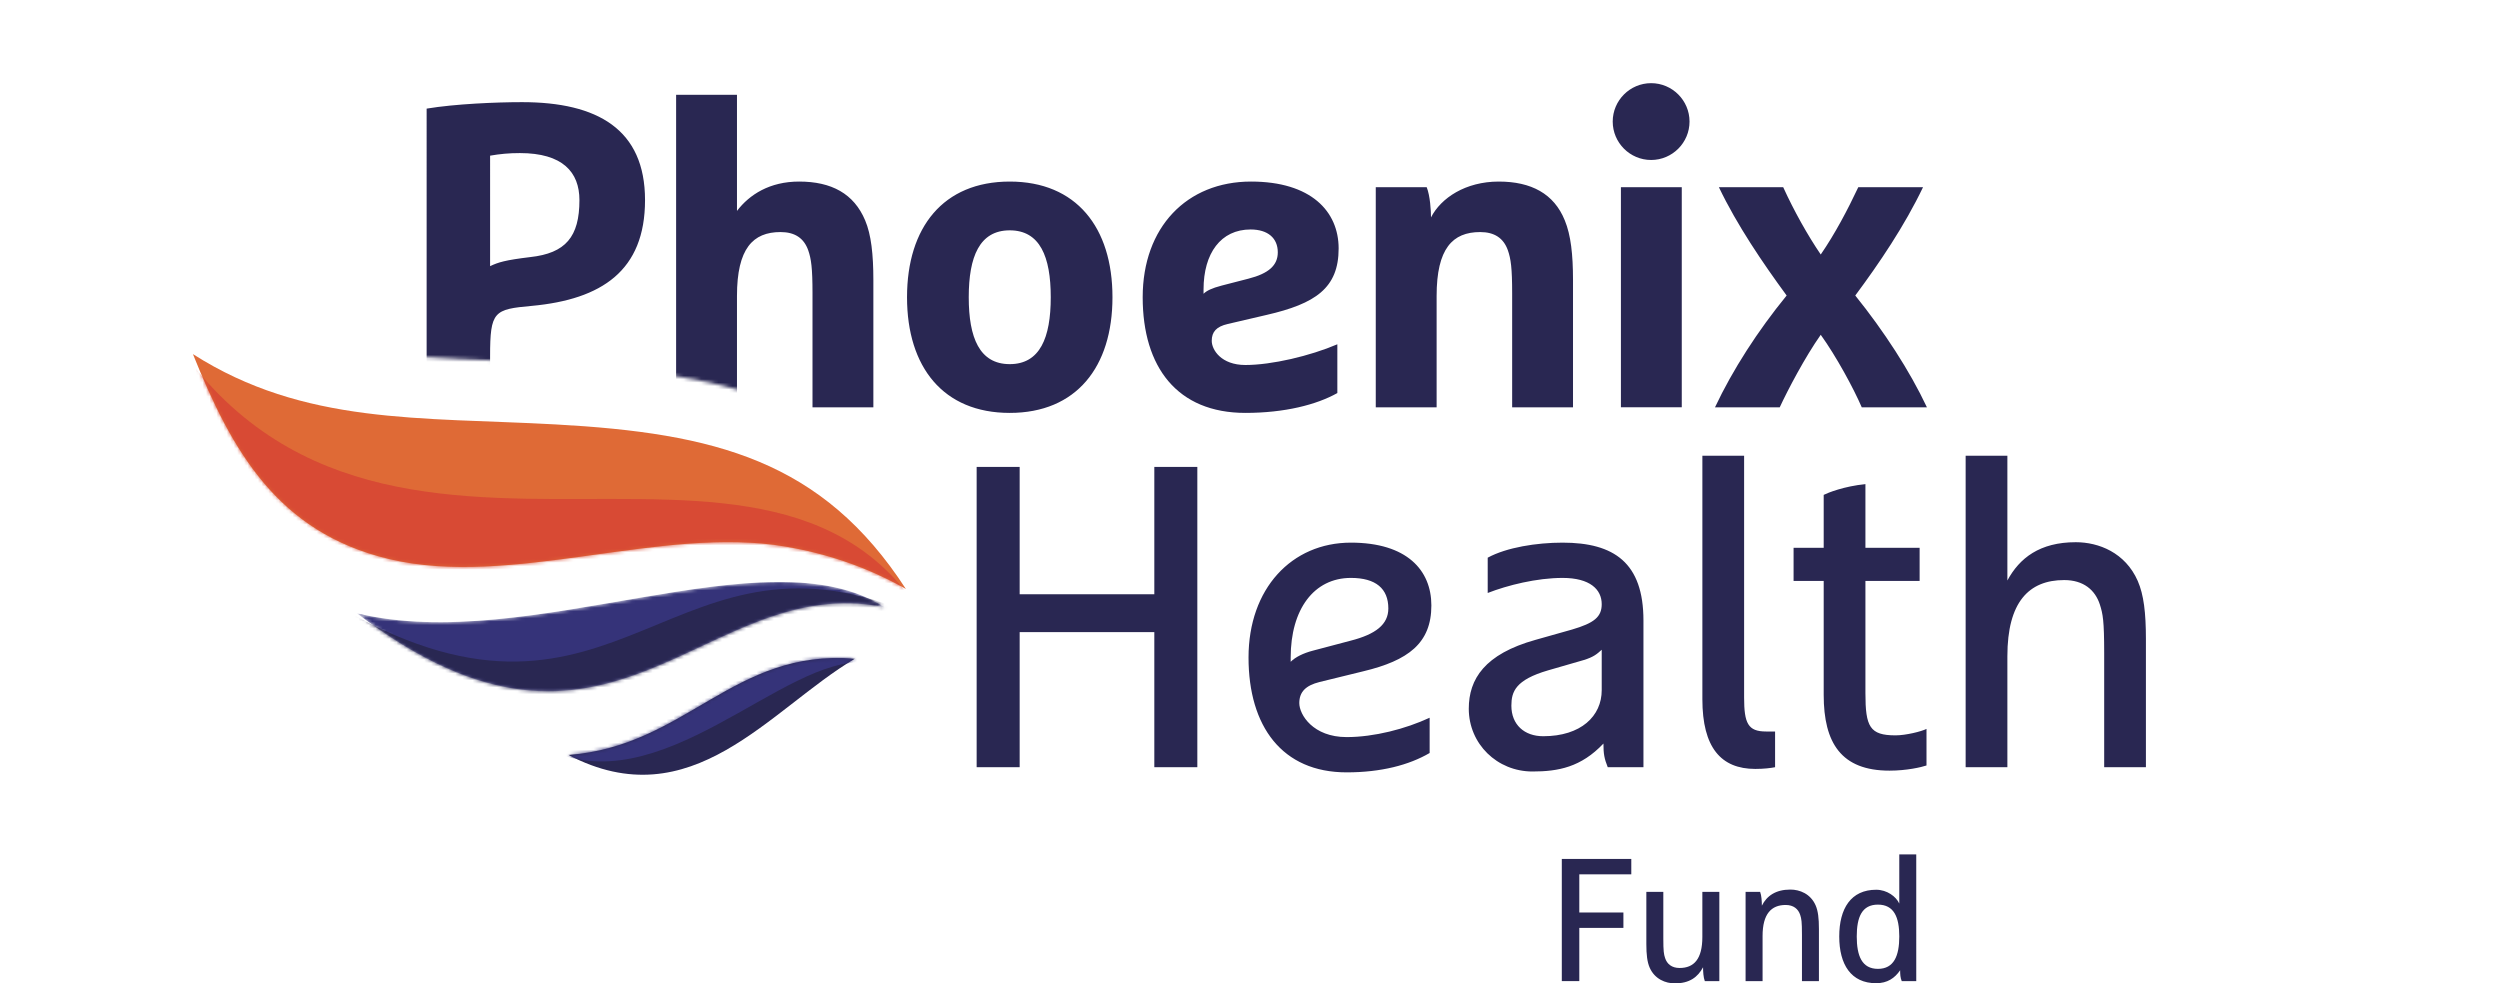
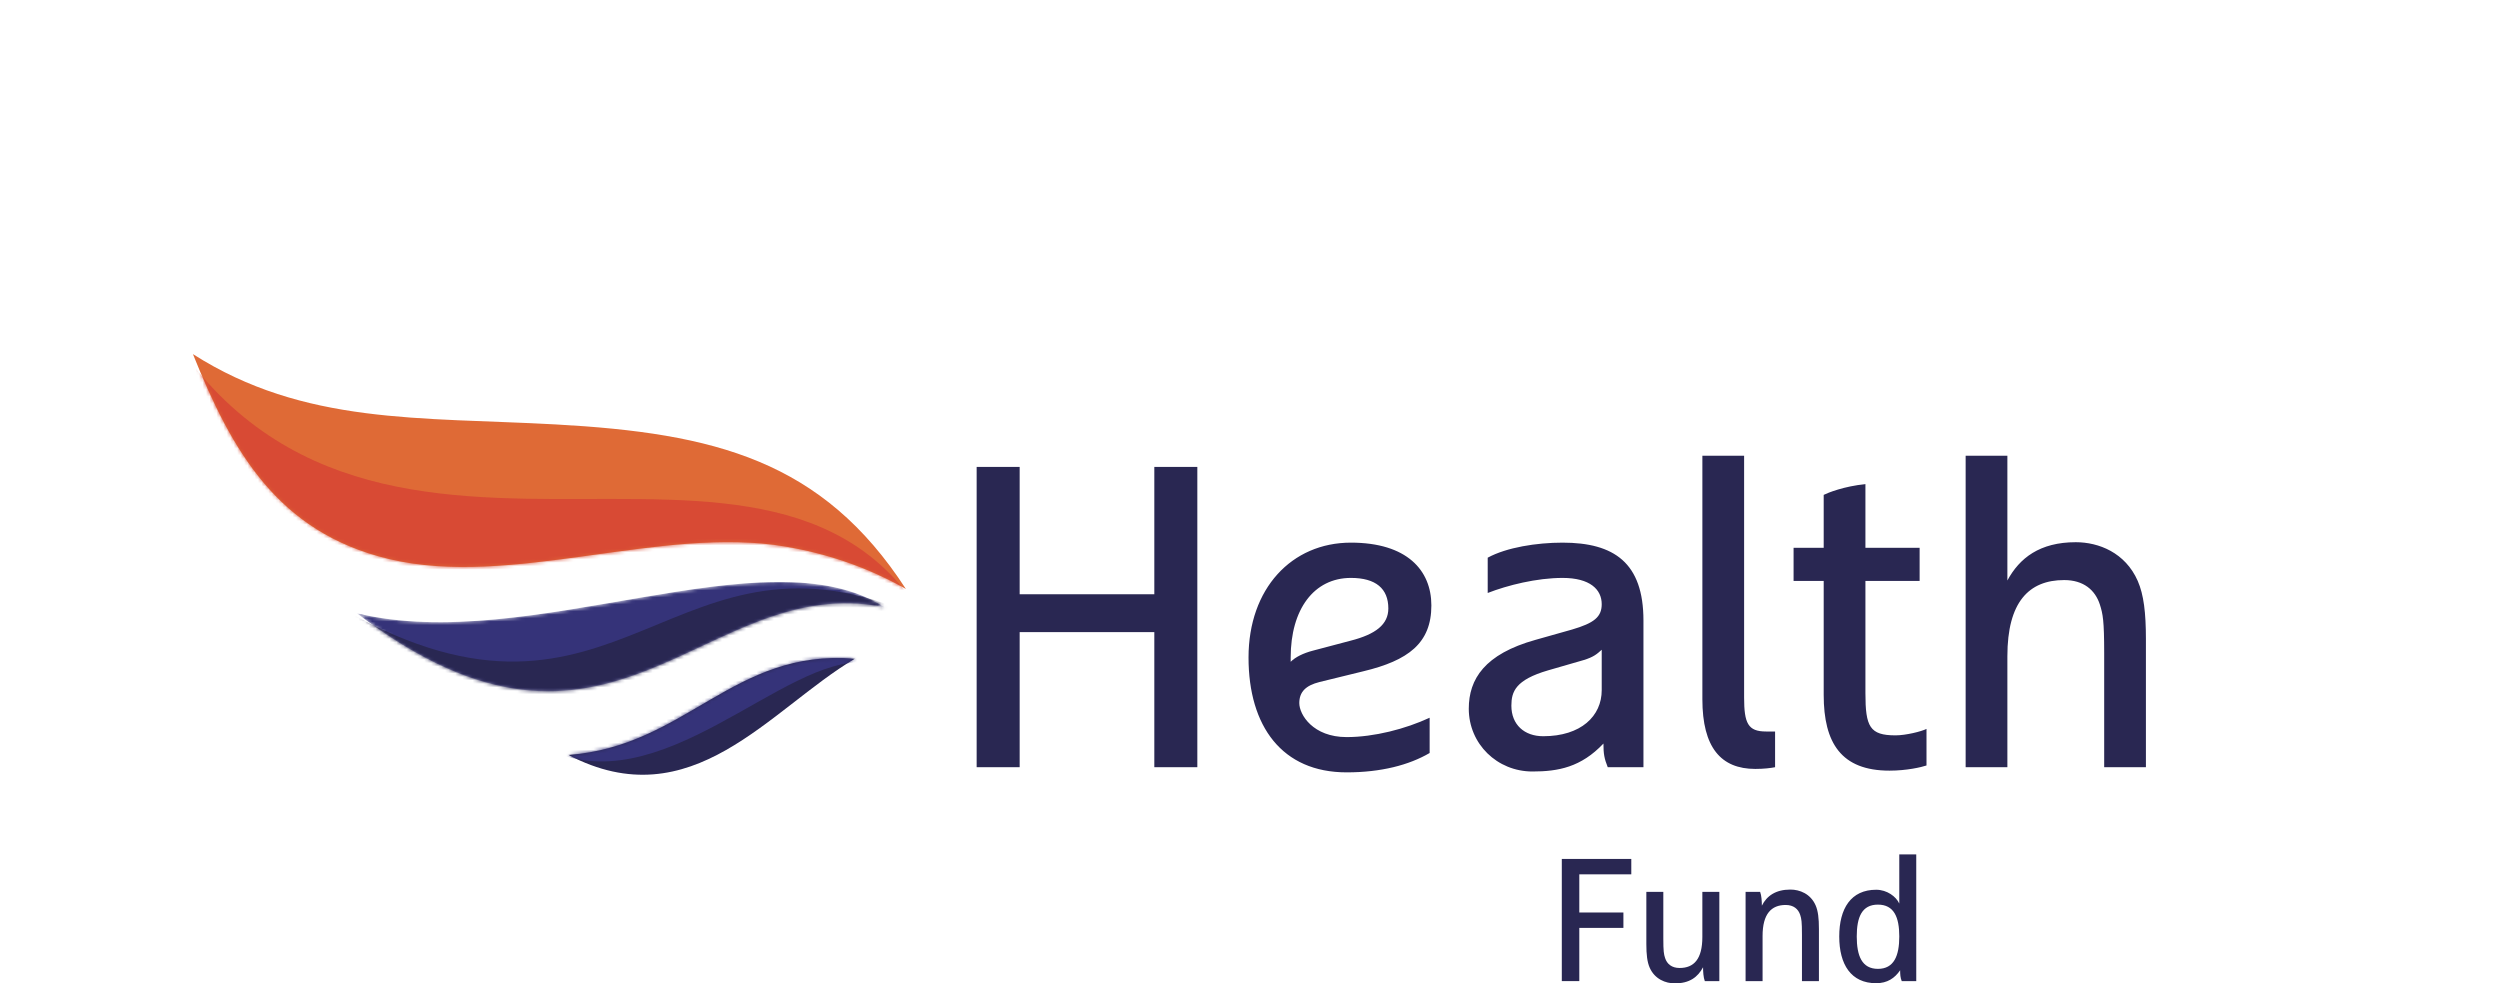
<svg xmlns="http://www.w3.org/2000/svg" height="284" viewBox="0 0 722 284" width="722">
  <mask id="a" fill="#fff">
    <path d="m.146 28.029c35.684 18.695 58.076-13.155 82.714-27.783-1.736-.146-3.419-.217-5.054-.217-31.42 0-45.369 25.636-77.66 28" fill="#fff" fill-rule="evenodd" />
  </mask>
  <mask id="b" fill="#fff">
    <path d="m73.779 6.011c-25.113 4.325-51.288 8.558-73.728 3.083 45.138 34.534 72.402 22.261 98.784 9.909 16.747-7.839 33.149-15.713 53.54-11.652-6.398-4.129-14.017-6.208-22.501-6.948-2.537-.22-5.153-.322-7.836-.322-14.584 0-31.175 2.985-48.259 5.93" fill="#fff" fill-rule="evenodd" />
  </mask>
  <mask id="c" fill="#fff">
    <path d="m57.231 59.418c18.589 4.468 39.272 1.602 59.918-1.268 18.789-2.612 37.545-5.221 54.67-2.307.013.003.027.003.068.01 11.323 1.934 22.65 5.533 33.916 11.788.271.15.546.302.817.458-24.102-37.166-55.24-45.002-101.137-47.526-39.168-2.154-72.653.184-104.768-20.309 11.249 27.949 24.438 51.444 56.516 59.154" fill="#fff" fill-rule="evenodd" />
  </mask>
  <mask id="d" fill="#fff">
-     <path d="m721.333.719v163.454h-450.754c-18.355-46.546-54.297-56.163-115.609-59.531-7.833-.435-15.486-.723-22.884-1.004-38.53-1.459-100.629-9.146-132.086-29.222l.06.038v-73.735z" fill="#fff" fill-rule="evenodd" />
+     <path d="m721.333.719v163.454h-450.754c-18.355-46.546-54.297-56.163-115.609-59.531-7.833-.435-15.486-.723-22.884-1.004-38.53-1.459-100.629-9.146-132.086-29.222l.06.038v-73.735" fill="#fff" fill-rule="evenodd" />
  </mask>
  <g fill="none" fill-rule="evenodd">
    <path d="m246.862 190.245c-24.638 14.628-47.034 46.478-82.714 27.783 33.971-2.486 47.641-30.734 82.714-27.783" fill="#292752" />
    <path d="m-6.908 25.883c33.36 17.28 69.206-26.843 92.912-24.465l3.992-8.257-37.335 7.212-50.213 17.551z" fill="#353379" mask="url(#a)" transform="translate(164 190)" />
    <g transform="translate(103 168)">
      <path d="m152.377 7.348c-34.018-21.927-102.41 13.922-152.327 1.747 73.799 56.462 99.808-12.198 152.327-1.747" fill="#353379" mask="url(#b)" />
      <path d="m-3.506 8.198c80.075 45.246 94.417-30.33 166.232 2.08l-11.021 5.912-31.956-.196-25.805 19.458-53.198 1.319-28.956-10.821" fill="#292752" mask="url(#b)" />
    </g>
    <path d="m55.717 102.264c32.114 20.493 65.6 18.152 104.767 20.31 45.894 2.524 77.036 10.36 101.134 47.522-.271-.156-.542-.305-.814-.454-11.265-6.252-22.592-9.855-33.916-11.788-.04-.007-.054-.011-.071-.011-35.941-6.123-79.081 12.111-114.585 3.576-32.081-7.714-45.27-31.206-56.515-59.155" fill="#df6a36" />
    <path d="m214.897 81.832c-44.31-86.449-171.507 14.675-229.234-102.386 0 0 6.168 71.214 3.549 70.668-2.619-.549 36.334 51.641 36.334 51.641l168.981 63.965" fill="#d84a34" mask="url(#c)" transform="translate(55 102)" />
    <g fill="#292752">
      <path d="m333.368 182.555h-38.89v39.012h-12.422v-86.721h12.422v36.776h38.89v-36.776h12.422v86.721h-12.422z" />
      <path d="m381.074 196.968c-3.976.994-5.838 2.856-5.838 6.085 0 3.355 3.976 9.818 13.668 9.818 7.951 0 17.019-2.361 23.976-5.591v10.187c-5.963 3.481-14.037 5.591-23.976 5.591-18.638 0-28.329-13.294-28.329-33.173s12.426-33.173 29.57-33.173c16.151 0 23.234 7.951 23.234 18.141 0 10.934-6.71 15.903-19.631 19.007zm-8.324-5.842c1.367-1.363 3.602-2.483 6.462-3.229l10.808-2.857c7.33-1.865 10.933-4.722 10.933-9.318 0-5.716-3.603-8.82-10.808-8.82-10.685 0-17.395 9.068-17.395 22.983zm101.879 30.442h-10.313c-.994-2.487-1.241-3.851-1.241-6.832-6.463 6.832-13.047 8.073-20.503 8.073-10.187 0-18.387-7.951-18.387-18.138 0-8.573 4.597-15.778 19.258-19.879l10.561-2.982c6.336-1.862 8.572-3.603 8.572-7.331 0-4.223-3.355-7.578-11.307-7.578-7.452 0-15.902 2.113-21.618 4.349v-10.191c5.468-2.981 14.166-4.345 21.618-4.345 14.91 0 23.36 5.838 23.36 22.487zm-12.053-33.92c-1.367 1.245-2.361 2.114-5.217 2.982l-10.313 2.982c-9.318 2.734-10.56 6.089-10.56 10.19 0 5.465 3.728 8.82 9.193 8.82 10.933 0 16.897-5.838 16.897-13.294zm29.071-56.032h12.053v69.823c0 7.456 1.12 9.818 6.337 9.818h2.608v10.312c-1.244.248-3.229.495-5.716.495-9.939 0-15.282-6.211-15.282-20.126zm35.037 36.154h-8.698v-9.566h8.698v-15.282c1.241-.621 5.838-2.483 12.052-3.108v18.39h15.652v9.566h-15.652v32.427c0 9.692 1.242 12.175 8.695 12.175 2.982 0 7.456-1.116 8.945-1.862v10.56c-1.489.499-5.712 1.493-10.685 1.493-13.912 0-19.007-7.952-19.007-21.867zm81.004 20.873c0-9.444-.373-11.306-1.242-14.041-1.367-4.223-4.722-7.079-10.312-7.079-10.187 0-16.402 6.337-16.402 21.989v32.057h-12.053v-89.954h12.053v36.03c3.481-6.459 9.319-11.056 19.757-11.056 6.584 0 14.288 2.982 17.891 11.181 1.737 3.976 2.361 9.193 2.361 16.772v37.027h-12.053z" />
      <path d="m451.049 248.06h20.068v4.447h-15.014v11.022h12.738v4.447h-12.738v15.367h-5.054z" />
      <path d="m476.424 279.451c-.705-1.618-.96-3.741-.96-6.825v-15.062h4.902v13.396c0 3.84.153 4.597.509 5.71.553 1.719 1.92 2.883 4.193 2.883 4.145 0 6.571-2.578 6.571-8.949v-13.04h4.905v25.778h-4.196c-.404-1.011-.506-2.778-.506-3.992-1.516 2.832-3.891 4.65-8.138 4.65-2.68 0-5.814-1.214-7.28-4.549m47.923-17.996c.709 1.619.96 3.742.96 6.826v15.062h-4.902v-13.397c0-3.84-.153-4.596-.505-5.712-.557-1.717-1.924-2.88-4.197-2.88-4.145 0-6.672 2.578-6.672 8.949v13.04h-4.906v-25.779h4.197c.403 1.011.505 2.779.505 3.993 1.415-2.832 3.993-4.651 8.24-4.651 2.68 0 5.814 1.211 7.28 4.549m29.067 21.888h-4.193c-.407-1.011-.458-1.92-.458-3.134-1.567 2.276-3.687 3.741-6.924 3.741-7.279 0-10.665-5.41-10.665-13.498 0-8.087 3.386-13.494 10.665-13.494 3.135 0 5.764 1.971 6.673 3.993v-14.204h4.902zm-11.069-22.09c-4.651 0-6.116 3.64-6.116 9.199 0 5.561 1.465 9.353 6.116 9.353s6.167-3.792 6.167-9.353c0-5.559-1.516-9.199-6.167-9.199z" />
-       <path d="m123.213 31.37c8.227-1.371 20.195-1.869 27.549-1.869 21.813 0 35.524 7.853 35.524 28.295s-12.588 28.668-32.657 30.54c-10.971.995-12.09 1.493-12.09 14.584v14.705h-18.326zm18.326 45.497c2.367-1.123 4.362-1.747 11.591-2.619 10.221-1.119 14.21-5.858 14.21-16.452 0-8.101-4.861-13.586-17.202-13.586-3.117 0-5.733.247-8.599.746zm93.112 7.853c0-7.355-.373-9.973-1.245-12.463-1.248-3.491-3.867-5.238-7.979-5.238-7.978 0-12.588 4.736-12.588 18.45v32.16h-17.576v-90.249h17.576v33.533c3.612-4.736 9.471-8.478 17.948-8.478 9.349 0 15.832 3.491 19.072 11.219 1.743 4.115 2.368 9.848 2.368 17.202v36.773h-17.576zm56.963 34.527c-19.197 0-29.665-13.213-29.665-33.407 0-20.191 10.468-33.404 29.665-33.404s29.666 13.213 29.666 33.404c0 20.194-10.469 33.407-29.666 33.407m0-52.726c-8.725 0-11.842 7.602-11.842 19.319s3.117 19.323 11.842 19.323 11.843-7.606 11.843-19.323-3.118-19.319-11.843-19.319m62.95 27.049c-3.244.746-4.614 2.242-4.614 4.861s2.744 6.981 9.722 6.981c7.606 0 18.699-2.618 26.552-5.983v14.084c-5.984 3.365-15.208 5.733-26.552 5.733-19.692 0-29.665-13.213-29.665-33.404 0-20.194 12.714-33.407 31.287-33.407 17.328 0 25.303 8.603 25.303 19.322 0 11.466-6.73 15.954-20.815 19.194zm-6.982-9.973v1.248c.872-.872 2.368-1.622 5.234-2.368l7.728-1.995c5.862-1.495 8.481-3.863 8.481-7.605 0-4.111-2.87-6.605-7.853-6.605-8.603 0-13.59 6.856-13.59 17.325zm104.333-19.943c1.744 4.24 2.368 9.847 2.368 17.202v36.772h-17.575v-32.908c0-7.355-.373-9.974-1.245-12.464-1.249-3.49-3.867-5.237-7.979-5.237-7.979 0-12.589 4.735-12.589 18.45v32.159h-17.575v-63.571h14.709c.997 2.493 1.245 6.856 1.245 8.725 2.866-5.611 9.973-10.347 19.57-10.347 9.349 0 15.957 3.491 19.071 11.219m24.929-39.638c6.109 0 11.092 4.986 11.092 11.093 0 6.109-4.983 11.092-11.092 11.092-6.11 0-11.093-4.983-11.093-11.092 0-6.107 4.983-11.093 11.093-11.093zm-8.725 93.61h17.575v-63.571h-17.575zm69.553.001c-2.368-5.485-7.355-14.709-11.843-20.94-4.488 6.357-9.474 15.831-11.842 20.94h-18.698c5.112-10.845 12.341-22.063 20.693-32.284-6.856-9.349-14.333-20.317-19.571-31.287h18.573c3.118 6.855 7.107 13.962 10.845 19.444 4.115-5.98 7.728-12.836 10.846-19.444h18.698c-5.36 11.218-12.714 22.063-19.574 31.287 8.23 10.221 15.707 21.69 20.693 32.284z" mask="url(#d)" />
    </g>
  </g>
</svg>